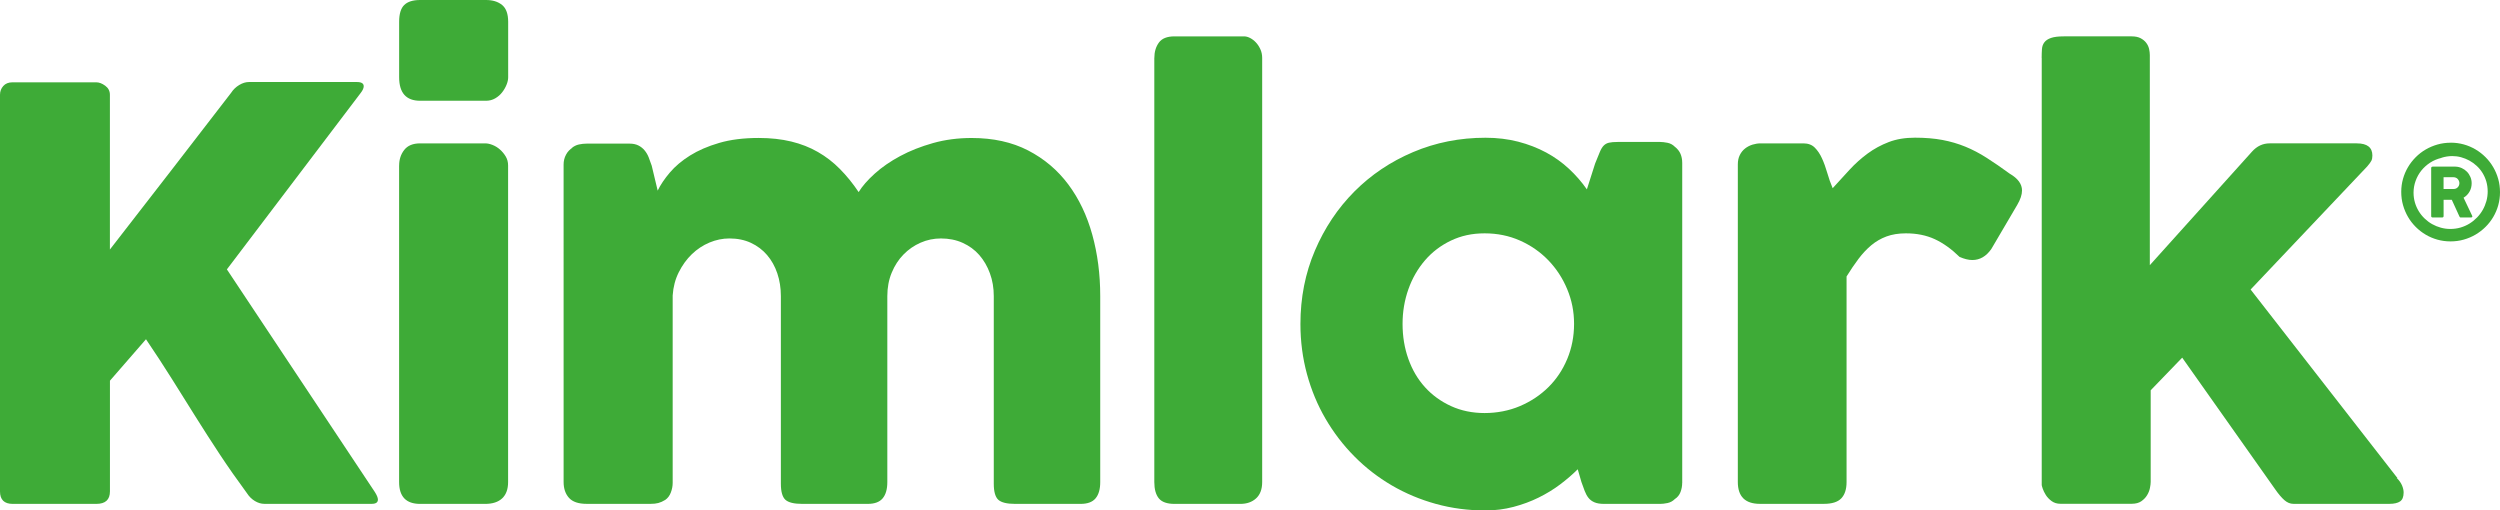
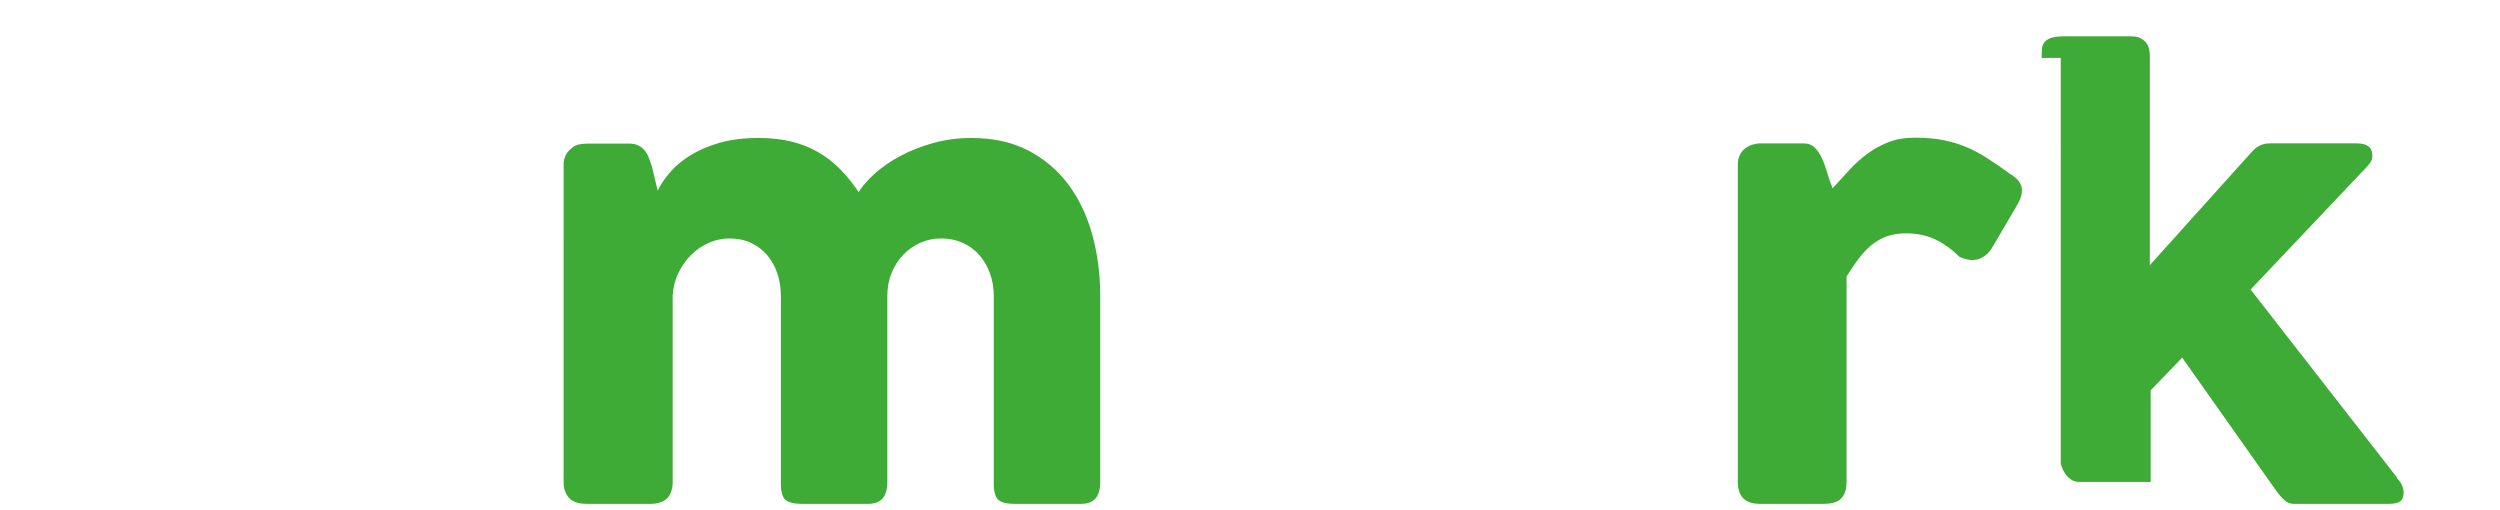
<svg xmlns="http://www.w3.org/2000/svg" id="_5" data-name="5" viewBox="0 0 688.79 140.63">
  <defs>
    <style>
      .cls-1 {
        fill: #3eab37;
        stroke-width: 0px;
      }
    </style>
  </defs>
  <g>
-     <path class="cls-1" d="M0,26.12c0-.94.3-1.75.9-2.42.6-.68,1.44-1.02,2.54-1.02h23.09c.78,0,1.6.31,2.46.94.86.63,1.29,1.46,1.29,2.5v42.63c5.68-7.3,11.26-14.5,16.74-21.59,5.48-7.09,11.03-14.29,16.66-21.59.57-.89,1.32-1.6,2.23-2.15.91-.55,1.81-.82,2.7-.82h29.72c1.25,0,1.88.39,1.88,1.17,0,.52-.29,1.15-.86,1.88l-36.84,48.57,40.75,61.32c.57.89.86,1.59.86,2.11,0,.78-.57,1.17-1.72,1.17h-29.56c-.89,0-1.76-.26-2.62-.78-.86-.52-1.58-1.22-2.15-2.11-2.76-3.75-5.28-7.35-7.55-10.79-2.27-3.44-4.47-6.87-6.61-10.28-2.14-3.41-4.3-6.87-6.49-10.36-2.19-3.49-4.59-7.17-7.2-11.03l-9.93,11.42v30.5c0,2.29-1.25,3.44-3.74,3.44H3.51c-2.34,0-3.51-1.15-3.51-3.44V26.12Z" />
-     <path class="cls-1" d="M109.97,6.02c0-2.19.47-3.74,1.41-4.65.94-.91,2.4-1.37,4.38-1.37h18.15c1.82,0,3.3.46,4.42,1.37,1.12.91,1.68,2.46,1.68,4.65v15.25c0,.63-.14,1.3-.43,2.03-.29.73-.69,1.44-1.21,2.11-.52.68-1.16,1.24-1.92,1.68-.76.44-1.6.67-2.54.67h-18.15c-3.86,0-5.79-2.16-5.79-6.49V6.02ZM109.97,45.6c0-1.67.47-3.1,1.41-4.3.94-1.2,2.4-1.8,4.38-1.8h17.91c.63,0,1.3.14,2.03.43.73.29,1.41.7,2.03,1.25.63.55,1.16,1.19,1.6,1.92.44.73.66,1.56.66,2.5v87.21c0,1.98-.55,3.48-1.64,4.5-1.1,1.02-2.66,1.52-4.69,1.52h-17.91c-3.86,0-5.79-2.01-5.79-6.02V45.6Z" />
    <path class="cls-1" d="M157.36,40.9c.68-.57,1.39-.94,2.15-1.1.76-.16,1.47-.23,2.15-.23h11.81c.94,0,1.75.17,2.42.51.68.34,1.25.8,1.72,1.37.47.57.85,1.22,1.13,1.95.29.73.56,1.48.82,2.26l1.64,6.86c.78-1.61,1.9-3.27,3.36-4.99,1.46-1.72,3.31-3.27,5.55-4.68,2.24-1.4,4.91-2.56,8.02-3.47,3.1-.91,6.74-1.37,10.91-1.37,3.28,0,6.27.33,8.96.98,2.68.65,5.14,1.61,7.35,2.89,2.22,1.27,4.24,2.83,6.06,4.68,1.83,1.85,3.55,3.96,5.16,6.36.99-1.61,2.46-3.3,4.42-5.07,1.96-1.77,4.29-3.38,7-4.84,2.71-1.46,5.74-2.65,9.07-3.59,3.34-.94,6.88-1.4,10.64-1.4,5.94,0,11.13,1.14,15.56,3.43,4.43,2.29,8.12,5.41,11.07,9.36,2.95,3.95,5.15,8.57,6.61,13.85,1.46,5.28,2.19,10.92,2.19,16.92v51.23c0,1.98-.43,3.48-1.29,4.5-.86,1.02-2.23,1.52-4.11,1.52h-18.07c-2.24,0-3.78-.38-4.61-1.13-.83-.76-1.25-2.23-1.25-4.42v-51.7c0-2.24-.35-4.33-1.06-6.26-.7-1.93-1.68-3.61-2.93-5.05-1.25-1.43-2.78-2.55-4.58-3.36-1.8-.81-3.79-1.21-5.98-1.21-1.98,0-3.86.39-5.63,1.17-1.77.78-3.34,1.86-4.69,3.25-1.36,1.38-2.44,3.05-3.25,5.01-.81,1.95-1.21,4.11-1.21,6.45v51.23c0,1.98-.43,3.48-1.29,4.5-.86,1.02-2.23,1.52-4.11,1.52h-18.07c-2.24,0-3.78-.38-4.61-1.13-.83-.76-1.25-2.23-1.25-4.42v-51.7c0-2.24-.33-4.33-.98-6.26-.65-1.93-1.59-3.61-2.82-5.05-1.23-1.43-2.71-2.55-4.46-3.36-1.75-.81-3.72-1.21-5.91-1.21-1.88,0-3.71.38-5.51,1.13-1.8.76-3.42,1.83-4.85,3.21-1.43,1.38-2.63,3.04-3.6,4.97-.97,1.93-1.53,4.07-1.68,6.41v51.62c0,.89-.17,1.77-.51,2.66-.34.89-.85,1.56-1.53,2.03-.68.42-1.32.7-1.92.86-.6.16-1.29.23-2.07.23h-17.68c-2.24,0-3.86-.55-4.85-1.64-.99-1.1-1.49-2.55-1.49-4.38V45.34c0-.99.22-1.9.67-2.73.44-.83,1.06-1.48,1.84-1.95l-.47.23Z" />
-     <path class="cls-1" d="M318.04,15.96c0-1.67.42-3.08,1.25-4.22.83-1.15,2.27-1.72,4.3-1.72h19.16c.52,0,1.07.14,1.64.43.57.29,1.11.69,1.6,1.21.5.52.91,1.15,1.25,1.88.34.73.51,1.54.51,2.42v116.85c0,1.98-.56,3.48-1.68,4.5-1.12,1.02-2.57,1.52-4.34,1.52h-18.15c-2.03,0-3.47-.51-4.3-1.52-.83-1.02-1.25-2.52-1.25-4.5V15.96Z" />
-     <path class="cls-1" d="M463.47,133.04c0,.89-.16,1.73-.47,2.54-.31.81-.83,1.45-1.56,1.92-.57.57-1.25.94-2.03,1.1-.78.16-1.46.23-2.03.23h-15.41c-1.1,0-1.98-.14-2.66-.43-.68-.29-1.23-.69-1.64-1.21-.42-.52-.77-1.16-1.06-1.92-.29-.76-.59-1.58-.9-2.46l-1.02-3.52c-1.41,1.41-3.01,2.79-4.81,4.15-1.8,1.36-3.78,2.57-5.94,3.64-2.16,1.07-4.49,1.93-6.96,2.58-2.48.65-5.04.98-7.7.98-4.75,0-9.3-.6-13.65-1.8-4.35-1.2-8.42-2.91-12.2-5.12-3.78-2.22-7.21-4.87-10.28-7.98-3.08-3.1-5.72-6.56-7.94-10.36-2.22-3.81-3.92-7.91-5.12-12.32-1.2-4.41-1.8-9.01-1.8-13.8,0-7.25,1.33-13.99,3.99-20.22,2.66-6.23,6.28-11.65,10.87-16.27,4.59-4.61,9.98-8.24,16.19-10.87,6.2-2.63,12.85-3.95,19.94-3.95,3.23,0,6.24.37,9.03,1.09,2.79.73,5.34,1.72,7.67,2.97,2.32,1.25,4.42,2.75,6.3,4.5,1.88,1.75,3.52,3.64,4.93,5.67l2.27-7.12c.52-1.3.95-2.36,1.29-3.17.34-.81.7-1.41,1.1-1.8.39-.39.87-.65,1.45-.78.57-.13,1.38-.2,2.42-.2h11.65c.57,0,1.25.08,2.03.23.78.16,1.46.52,2.03,1.1.73.57,1.25,1.23,1.56,1.96.31.73.47,1.56.47,2.5v88.15ZM386.43,89.24c0,3.44.53,6.66,1.6,9.66,1.07,3,2.59,5.59,4.58,7.78,1.98,2.19,4.37,3.92,7.16,5.2,2.79,1.28,5.88,1.92,9.27,1.92s6.74-.64,9.74-1.92c3-1.28,5.6-3.01,7.82-5.2,2.22-2.19,3.95-4.78,5.2-7.78,1.25-3,1.88-6.22,1.88-9.66s-.63-6.52-1.88-9.54c-1.25-3.02-2.99-5.68-5.2-7.98-2.22-2.29-4.82-4.11-7.82-5.44-3-1.33-6.24-1.99-9.74-1.99s-6.48.67-9.27,1.99c-2.79,1.33-5.18,3.14-7.16,5.44-1.98,2.3-3.51,4.95-4.58,7.98-1.07,3.02-1.6,6.21-1.6,9.54Z" />
    <path class="cls-1" d="M478.8,45.29c0-.99.18-1.85.55-2.58.36-.73.85-1.33,1.45-1.8.6-.47,1.28-.82,2.03-1.06.76-.23,1.5-.35,2.23-.35h11.81c1.3,0,2.35.39,3.13,1.17s1.45,1.77,1.99,2.97c.55,1.2,1.03,2.53,1.45,3.99.42,1.46.91,2.87,1.49,4.22,1.56-1.72,3.12-3.41,4.65-5.08,1.54-1.67,3.19-3.15,4.97-4.46,1.77-1.3,3.71-2.36,5.83-3.17,2.11-.81,4.52-1.21,7.24-1.21s5.33.21,7.55.63c2.22.42,4.31,1.03,6.3,1.84,1.98.81,3.95,1.84,5.9,3.09,1.96,1.25,4.08,2.71,6.37,4.38,2.24,1.3,3.36,2.84,3.36,4.61,0,1.15-.44,2.48-1.33,3.99l-7.12,12.12c-1.41,2.03-3.16,3.05-5.24,3.05-1.04,0-2.22-.29-3.52-.86-2.24-2.19-4.52-3.82-6.84-4.89-2.32-1.07-4.97-1.6-7.94-1.6-2.03,0-3.82.29-5.36.86-1.54.57-2.93,1.38-4.18,2.42-1.25,1.04-2.42,2.3-3.52,3.75-1.1,1.46-2.19,3.08-3.29,4.85v56.63c0,1.98-.48,3.48-1.45,4.5-.97,1.02-2.57,1.52-4.81,1.52h-17.6c-4.07,0-6.1-2.01-6.1-6.02V45.29Z" />
-     <path class="cls-1" d="M562.51,15.96c0-.89.03-1.69.08-2.42.05-.73.27-1.36.67-1.88.39-.52,1-.92,1.84-1.21.83-.29,2.01-.43,3.52-.43h18.69c.99,0,1.81.17,2.46.51.65.34,1.17.77,1.56,1.29.39.52.65,1.08.78,1.68.13.6.2,1.16.2,1.68v57.88l28.16-31.29c1.36-1.51,2.97-2.27,4.85-2.27h24.01c2.87,0,4.3,1.12,4.3,3.36,0,.57-.09,1.04-.27,1.41-.18.37-.56.89-1.13,1.56l-32.15,33.94,40.44,51.93h-.16c.68.68,1.16,1.37,1.45,2.07.29.7.43,1.34.43,1.92,0,1.2-.33,2.02-.98,2.46-.65.44-1.63.67-2.93.67h-26.44c-.89,0-1.72-.34-2.5-1.02-.78-.68-1.64-1.69-2.58-3.05l-25.58-36.21-8.68,8.99v25.26c0,.42-.07.97-.2,1.64-.13.68-.39,1.34-.78,1.99-.39.65-.93,1.21-1.6,1.68-.68.47-1.56.7-2.66.7h-19.63c-.94,0-1.75-.25-2.42-.74-.68-.5-1.21-1.06-1.6-1.68-.39-.63-.68-1.21-.86-1.76-.18-.55-.27-.87-.27-.98V15.96Z" />
+     <path class="cls-1" d="M562.51,15.96c0-.89.03-1.69.08-2.42.05-.73.27-1.36.67-1.88.39-.52,1-.92,1.84-1.21.83-.29,2.01-.43,3.52-.43h18.69c.99,0,1.81.17,2.46.51.65.34,1.17.77,1.56,1.29.39.52.65,1.08.78,1.68.13.6.2,1.16.2,1.68v57.88l28.16-31.29c1.36-1.51,2.97-2.27,4.85-2.27h24.01c2.87,0,4.3,1.12,4.3,3.36,0,.57-.09,1.04-.27,1.41-.18.37-.56.89-1.13,1.56l-32.15,33.94,40.44,51.93h-.16c.68.68,1.16,1.37,1.45,2.07.29.7.43,1.34.43,1.92,0,1.2-.33,2.02-.98,2.46-.65.44-1.63.67-2.93.67h-26.44c-.89,0-1.72-.34-2.5-1.02-.78-.68-1.64-1.69-2.58-3.05l-25.58-36.21-8.68,8.99v25.26h-19.63c-.94,0-1.75-.25-2.42-.74-.68-.5-1.21-1.06-1.6-1.68-.39-.63-.68-1.21-.86-1.76-.18-.55-.27-.87-.27-.98V15.96Z" />
  </g>
-   <path class="cls-1" d="M675.22,39.31c1.24,0,2.44.16,3.59.48,1.15.32,2.23.78,3.23,1.37,1,.59,1.92,1.3,2.75,2.13s1.54,1.75,2.13,2.76c.59,1.01,1.05,2.09,1.38,3.26.33,1.16.49,2.38.49,3.64s-.16,2.44-.48,3.59c-.32,1.15-.78,2.23-1.37,3.23-.59,1-1.3,1.92-2.13,2.74-.83.83-1.75,1.53-2.76,2.13-1.01.59-2.09,1.05-3.26,1.38-1.16.33-2.38.49-3.64.49s-2.44-.16-3.59-.48c-1.15-.32-2.23-.78-3.23-1.37-1-.59-1.92-1.3-2.75-2.13s-1.54-1.74-2.13-2.76c-.59-1.01-1.05-2.1-1.38-3.26-.33-1.16-.49-2.38-.49-3.64s.16-2.42.48-3.57.78-2.23,1.37-3.23c.59-1,1.3-1.92,2.13-2.75.83-.83,1.74-1.54,2.76-2.13,1.01-.59,2.1-1.05,3.26-1.38s2.38-.49,3.64-.49ZM672.66,43.5c-1.13.27-2.17.7-3.11,1.31-.94.61-1.75,1.34-2.43,2.18-.68.85-1.2,1.79-1.58,2.84-.38,1.05-.57,2.13-.57,3.26,0,.94.13,1.84.38,2.71.25.86.61,1.66,1.06,2.4.45.74.99,1.41,1.62,2.01.63.6,1.31,1.12,2.07,1.54.75.42,1.55.75,2.4.98.85.23,1.71.35,2.6.35.99,0,1.92-.13,2.82-.39.89-.26,1.72-.63,2.48-1.1.76-.47,1.45-1.03,2.07-1.67.62-.64,1.15-1.35,1.58-2.11.43-.76.76-1.57,1-2.43.23-.85.35-1.72.35-2.61,0-.99-.13-1.91-.38-2.77-.25-.86-.61-1.65-1.06-2.38s-.99-1.37-1.61-1.94c-.62-.57-1.29-1.05-2.01-1.45-.72-.39-1.48-.69-2.28-.91s-1.61-.32-2.42-.32c-.5,0-.99.04-1.49.12s-.99.19-1.49.35ZM669.82,46.39c0-.32.14-.48.43-.48h6.28c.62.02,1.2.16,1.74.41.54.25,1.01.58,1.41.99s.71.89.95,1.44.35,1.13.35,1.74c0,.86-.2,1.64-.6,2.33-.4.69-.94,1.24-1.63,1.65l2.38,5s0,.04.02.06c.01.02.02.04.02.06,0,.22-.14.33-.43.33h-2.77c-.18,0-.3-.1-.37-.3l-2.09-4.57h-2.26v4.47c0,.27-.14.4-.43.4h-2.56c-.12,0-.22-.03-.31-.09s-.12-.16-.12-.31v-13.12ZM677.6,50.44c0-.2-.04-.39-.12-.58-.08-.19-.19-.36-.32-.52s-.31-.28-.51-.37-.42-.14-.65-.14h-2.76v3.24h2.76c.47,0,.85-.15,1.15-.47.3-.31.45-.7.45-1.16Z" />
</svg>